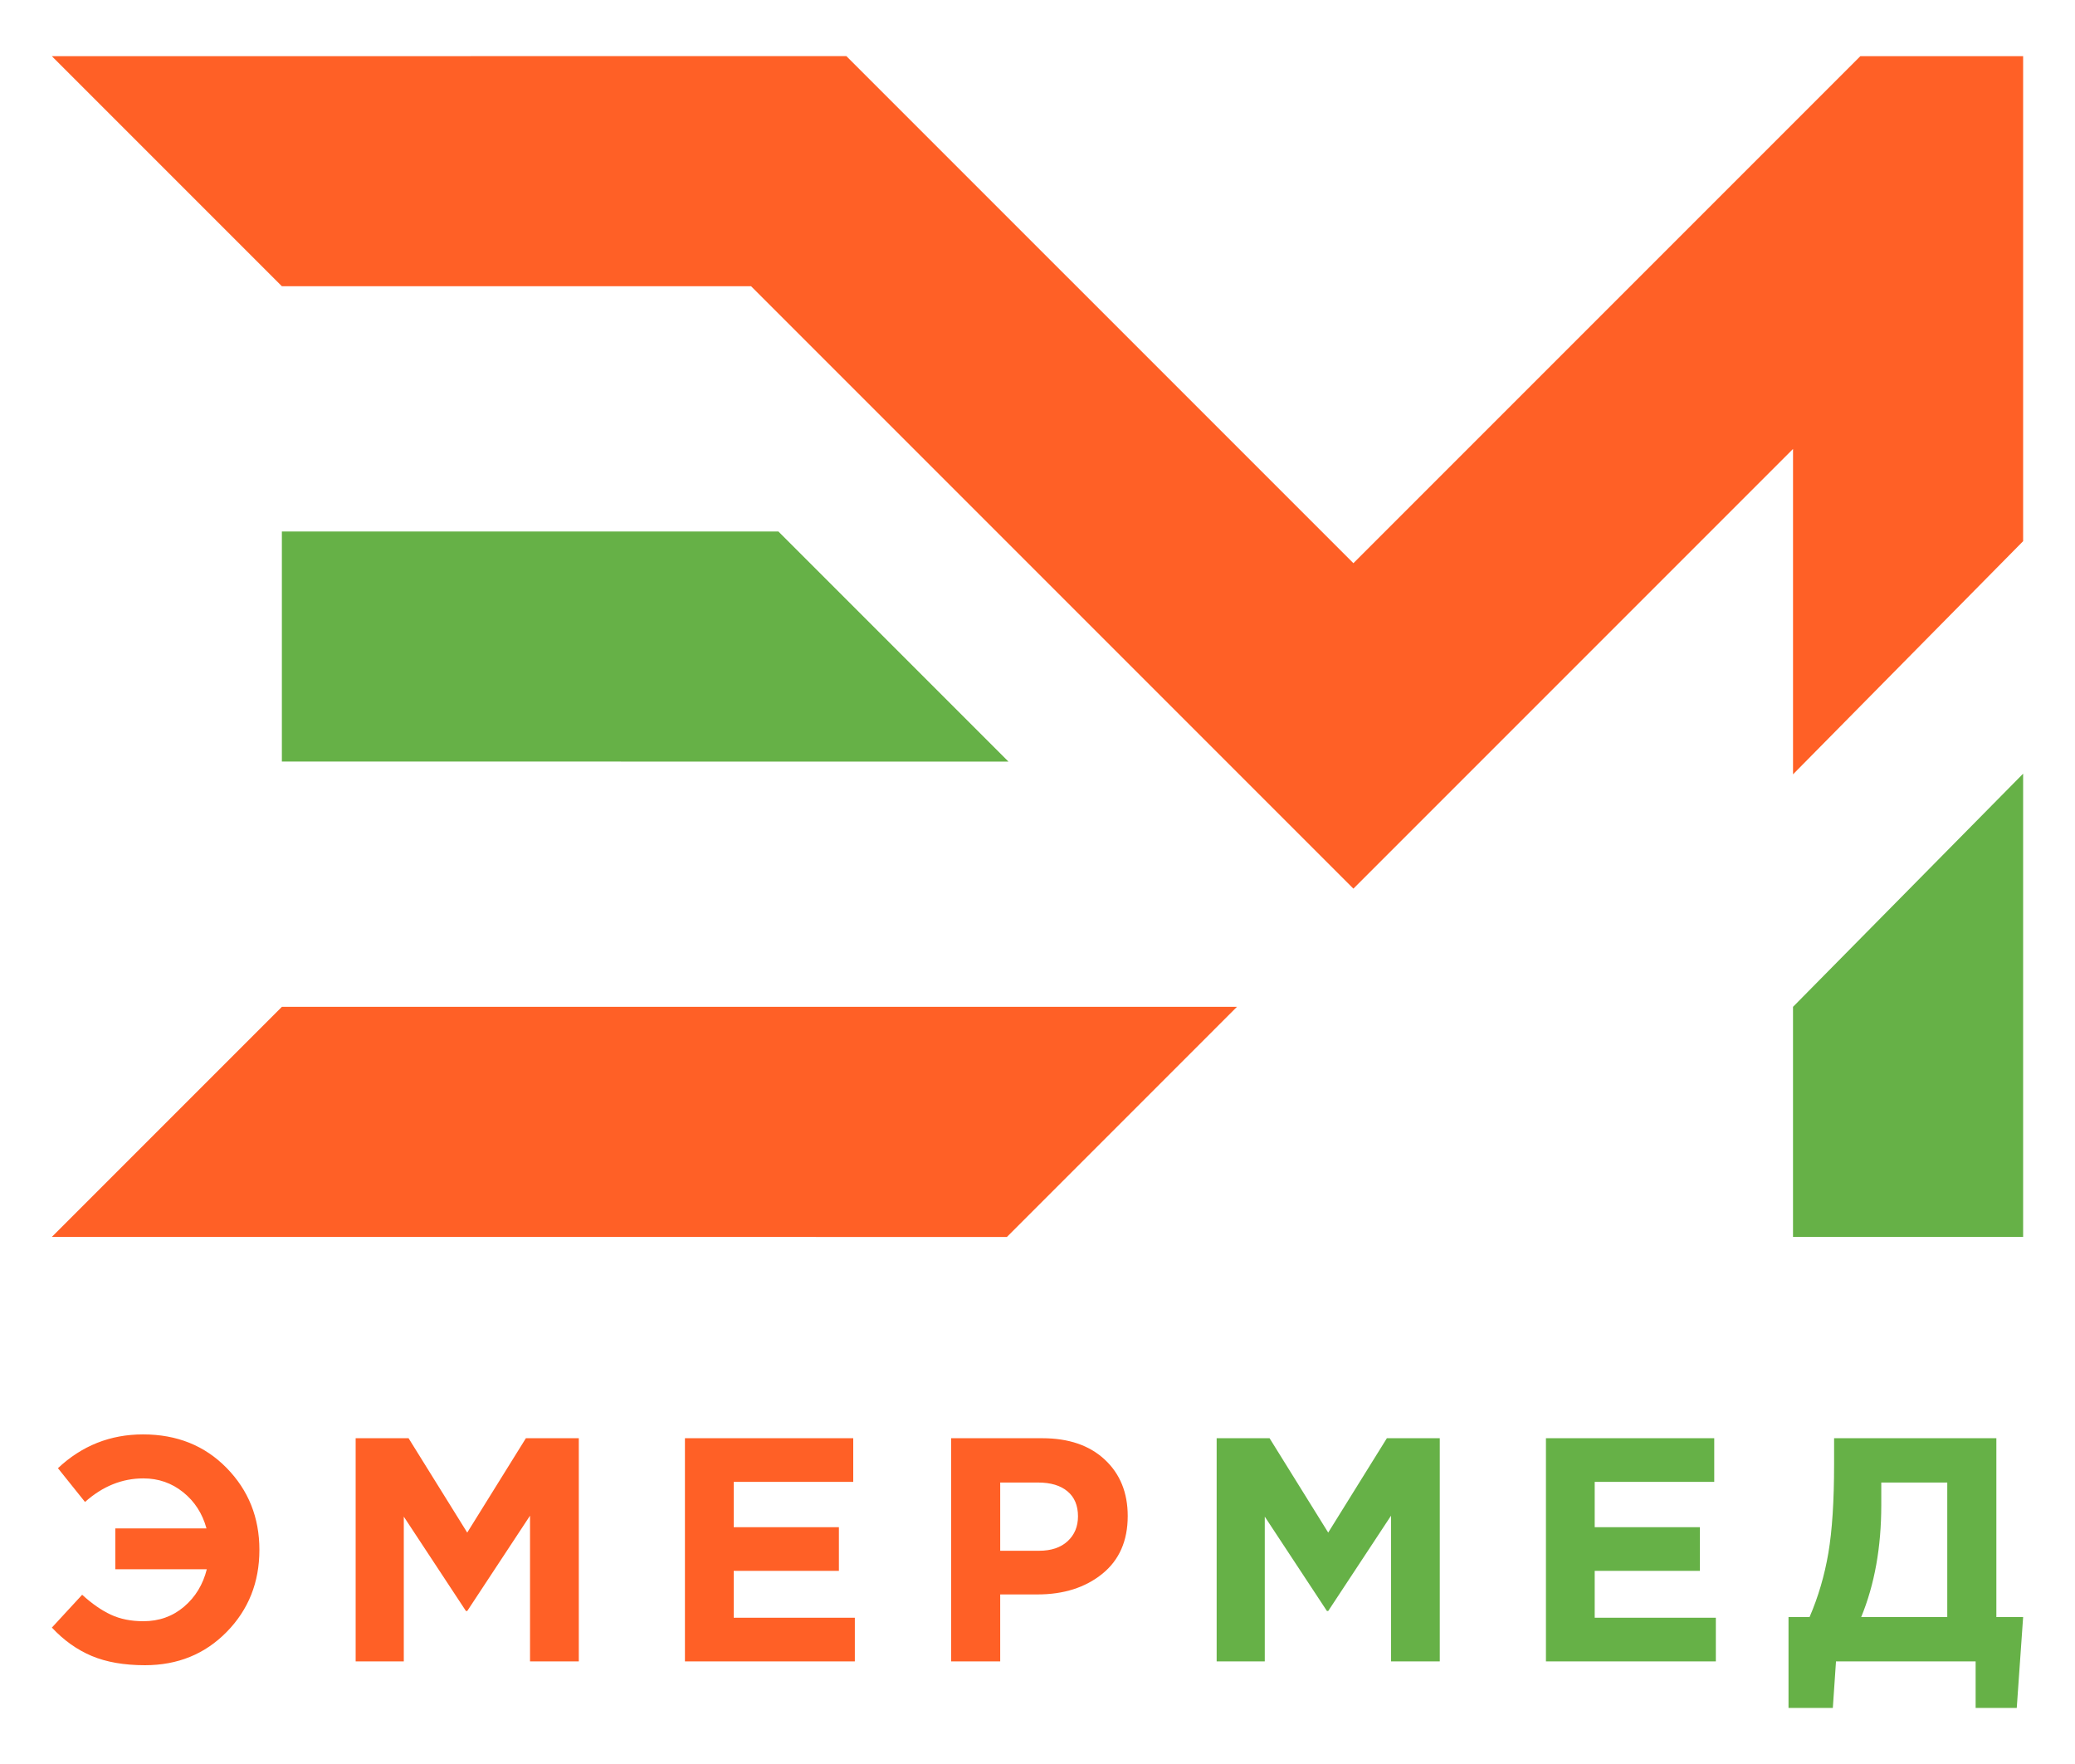
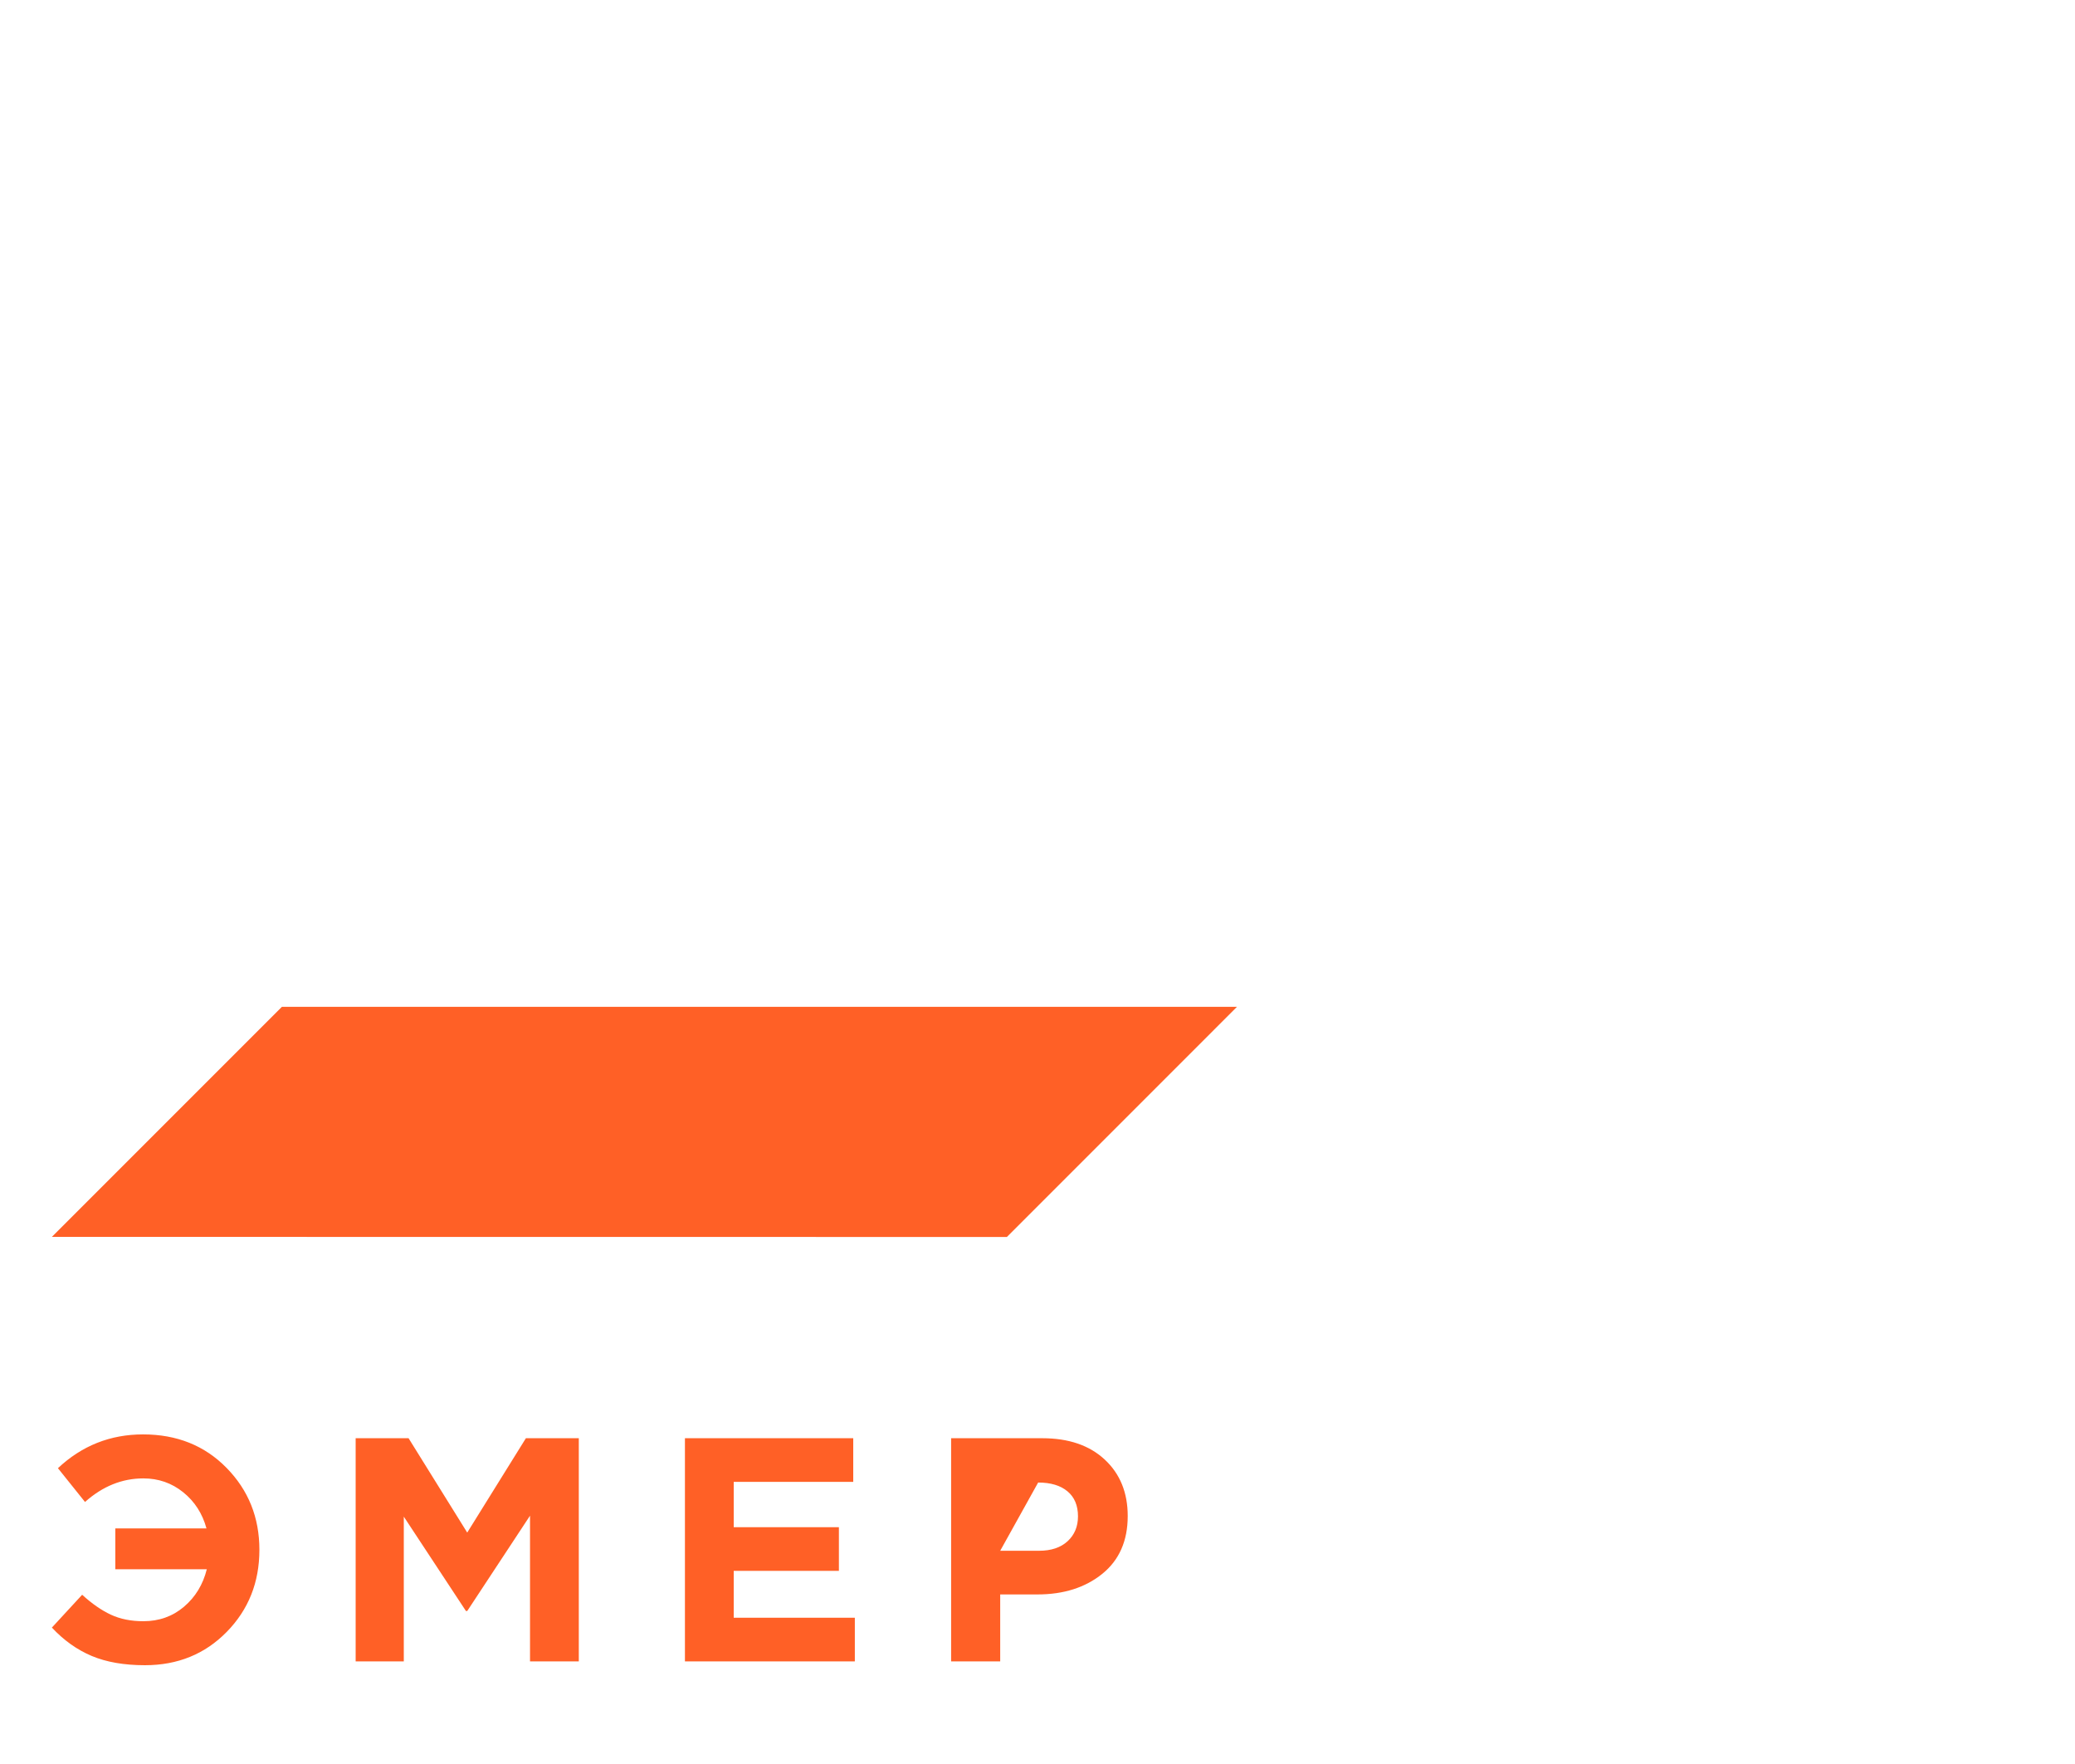
<svg xmlns="http://www.w3.org/2000/svg" xml:space="preserve" width="1000px" height="850px" version="1.1" style="shape-rendering:geometricPrecision; text-rendering:geometricPrecision; image-rendering:optimizeQuality; fill-rule:evenodd; clip-rule:evenodd" viewBox="0 0 1000 850">
  <defs>
    <style type="text/css">
   
    .fil0 {fill:none}
    .fil2 {fill:#66B147;fill-rule:nonzero}
    .fil1 {fill:#FF6026;fill-rule:nonzero}
   
  </style>
  </defs>
  <g id="Слой_x0020_1">
-     <polygon class="fil0" points="0,0 1000,0 1000,850 0,850 " />
    <g id="_1949855392048">
      <g>
-         <path class="fil1" d="M55.57 756.16l0 -19.67 43.94 0c-1.95,-7.16 -5.69,-12.98 -11.22,-17.43 -5.53,-4.46 -11.93,-6.68 -19.2,-6.68 -10.24,0 -19.61,3.78 -28.12,11.36l-13.05 -16.28c11.57,-10.86 25.24,-16.28 41.02,-16.28 16.28,0 29.7,5.37 40.24,16.13 10.55,10.75 15.83,23.91 15.83,39.48 0,15.67 -5.25,28.85 -15.75,39.56 -10.49,10.7 -23.63,16.05 -39.4,16.05 -10.04,0 -18.59,-1.49 -25.66,-4.46 -7.06,-2.97 -13.46,-7.53 -19.2,-13.67l14.59 -15.82c4.72,4.3 9.32,7.5 13.83,9.6 4.5,2.1 9.73,3.15 15.67,3.15 7.58,0 14.11,-2.33 19.59,-6.99 5.48,-4.66 9.14,-10.68 10.98,-18.05l-44.09 0zm115.83 44.39l0 -107.53 25.5 0 28.27 45.47 28.27 -45.47 25.5 0 0 107.53 -23.51 0 0 -70.2 -30.26 45.93 -0.62 0 -29.95 -45.47 0 69.74 -23.2 0zm158.69 0l0 -107.53 81.11 0 0 21.04 -57.6 0 0 21.82 50.69 0 0 21.05 -50.69 0 0 22.58 58.37 0 0 21.04 -81.88 0zm128.28 0l0 -107.53 43.93 0c12.7,0 22.74,3.43 30.11,10.29 7.38,6.86 11.07,15.93 11.07,27.19 0,11.99 -4.1,21.28 -12.29,27.89 -8.2,6.6 -18.59,9.9 -31.19,9.9l-17.97 0 0 32.26 -23.66 0zm23.66 -53.3l18.74 0c5.84,0 10.42,-1.54 13.75,-4.61 3.33,-3.07 4.99,-7.07 4.99,-11.98 0,-5.23 -1.69,-9.25 -5.07,-12.06 -3.38,-2.82 -8.09,-4.23 -14.13,-4.23l-18.28 0 0 32.88z" />
-         <path class="fil2" d="M586.34 800.55l0 -107.53 25.5 0 28.26 45.47 28.27 -45.47 25.5 0 0 107.53 -23.5 0 0 -70.2 -30.27 45.93 -0.61 0 -29.96 -45.47 0 69.74 -23.19 0zm158.69 0l0 -107.53 81.11 0 0 21.04 -57.61 0 0 21.82 50.7 0 0 21.05 -50.7 0 0 22.58 58.38 0 0 21.04 -81.88 0zm116.9 22.43l0 -43.78 10.14 0c4.2,-9.73 7.22,-20.02 9.07,-30.88 1.84,-10.85 2.76,-25.09 2.76,-42.7l0 -12.6 78.2 0 0 86.18 12.9 0 -3.07 43.78 -19.82 0 0 -22.43 -67.29 0 -1.53 22.43 -21.36 0zm76.51 -108.61l-31.8 0 0 10.91c0,20.28 -3.23,38.25 -9.68,53.92l41.48 0 0 -64.83z" />
+         <path class="fil1" d="M55.57 756.16l0 -19.67 43.94 0c-1.95,-7.16 -5.69,-12.98 -11.22,-17.43 -5.53,-4.46 -11.93,-6.68 -19.2,-6.68 -10.24,0 -19.61,3.78 -28.12,11.36l-13.05 -16.28c11.57,-10.86 25.24,-16.28 41.02,-16.28 16.28,0 29.7,5.37 40.24,16.13 10.55,10.75 15.83,23.91 15.83,39.48 0,15.67 -5.25,28.85 -15.75,39.56 -10.49,10.7 -23.63,16.05 -39.4,16.05 -10.04,0 -18.59,-1.49 -25.66,-4.46 -7.06,-2.97 -13.46,-7.53 -19.2,-13.67l14.59 -15.82c4.72,4.3 9.32,7.5 13.83,9.6 4.5,2.1 9.73,3.15 15.67,3.15 7.58,0 14.11,-2.33 19.59,-6.99 5.48,-4.66 9.14,-10.68 10.98,-18.05l-44.09 0zm115.83 44.39l0 -107.53 25.5 0 28.27 45.47 28.27 -45.47 25.5 0 0 107.53 -23.51 0 0 -70.2 -30.26 45.93 -0.62 0 -29.95 -45.47 0 69.74 -23.2 0zm158.69 0l0 -107.53 81.11 0 0 21.04 -57.6 0 0 21.82 50.69 0 0 21.05 -50.69 0 0 22.58 58.37 0 0 21.04 -81.88 0zm128.28 0l0 -107.53 43.93 0c12.7,0 22.74,3.43 30.11,10.29 7.38,6.86 11.07,15.93 11.07,27.19 0,11.99 -4.1,21.28 -12.29,27.89 -8.2,6.6 -18.59,9.9 -31.19,9.9l-17.97 0 0 32.26 -23.66 0zm23.66 -53.3l18.74 0c5.84,0 10.42,-1.54 13.75,-4.61 3.33,-3.07 4.99,-7.07 4.99,-11.98 0,-5.23 -1.69,-9.25 -5.07,-12.06 -3.38,-2.82 -8.09,-4.23 -14.13,-4.23z" />
      </g>
      <polygon class="fil1" points="596.12,485.16 135.84,485.16 25,596 485.24,596.05 " />
-       <polygon class="fil2" points="375.14,256.11 135.84,256.11 135.84,366.95 486.03,367 " />
-       <path class="fil1" d="M652.24 271.38l244.3 -244.3 78.46 0 0 233.69 -110.89 112.35 0 -156.79 -211.87 211.87c-96.76,-96.76 -193.52,-193.52 -290.28,-290.28l-226.12 0 -110.84 -110.84 382.88 -0.05 244.36 244.35z" />
-       <polygon class="fil2" points="975,372.8 975,596.03 864.1,596.03 864.1,485.16 " />
    </g>
  </g>
</svg>